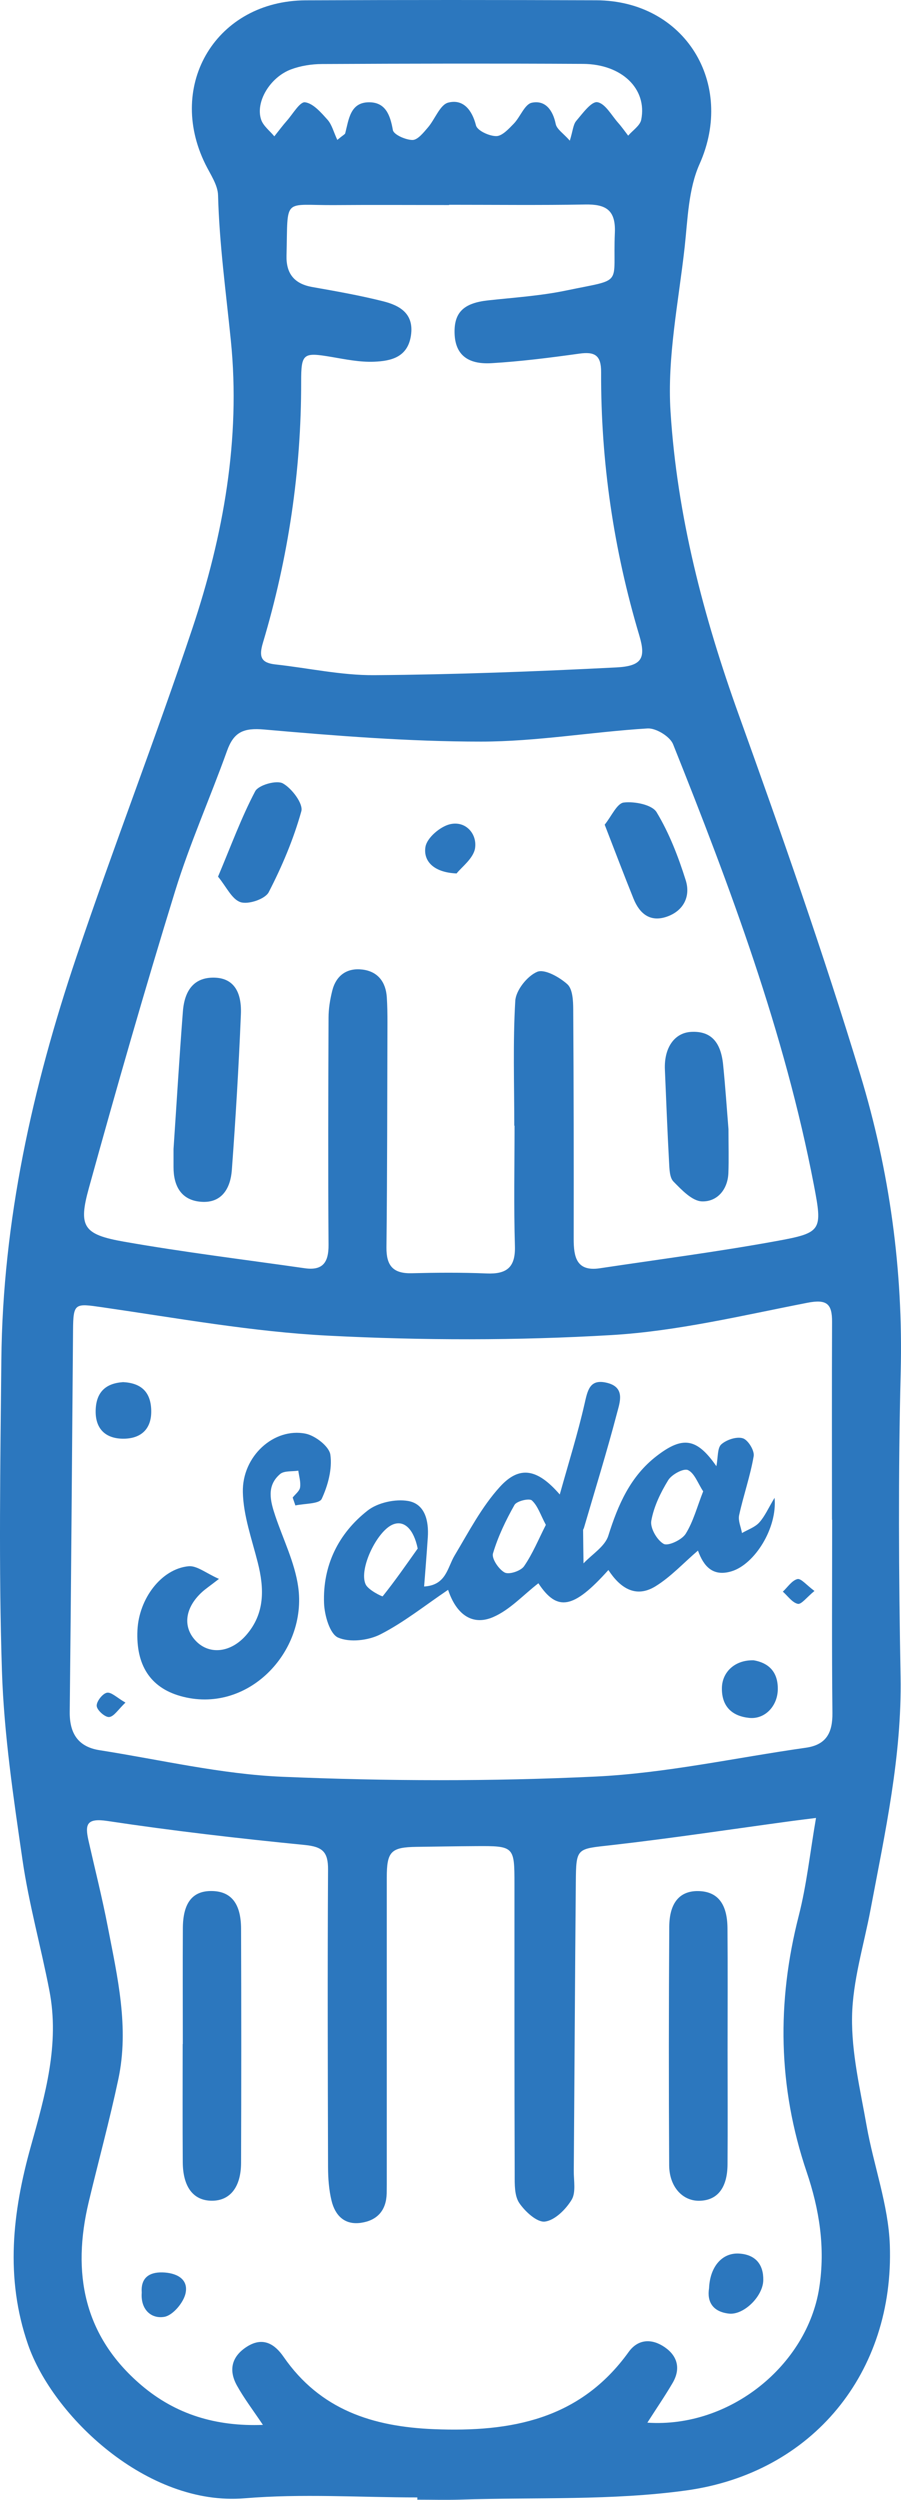
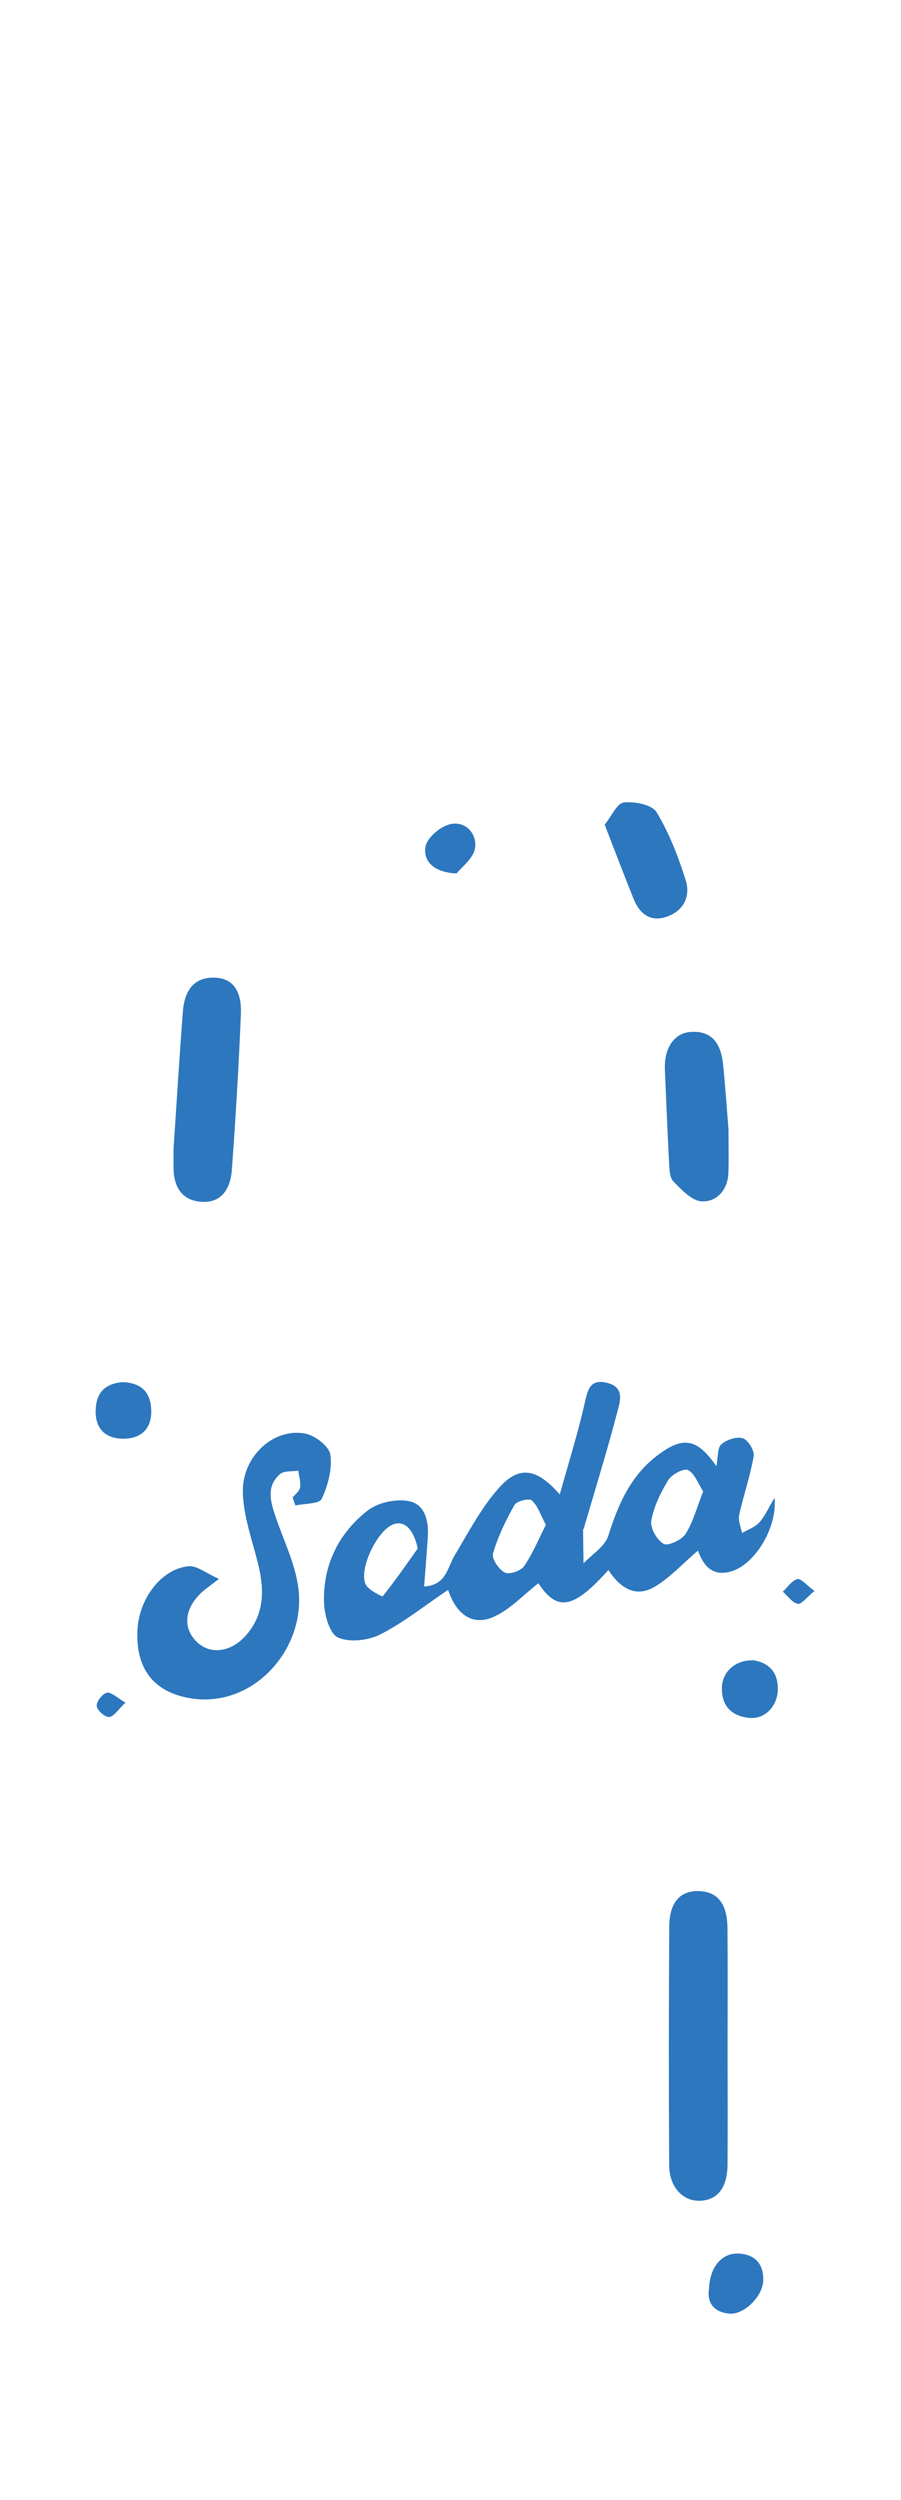
<svg xmlns="http://www.w3.org/2000/svg" xmlns:ns1="http://sodipodi.sourceforge.net/DTD/sodipodi-0.dtd" xmlns:ns2="http://www.inkscape.org/namespaces/inkscape" id="Layer_1" data-name="Layer 1" viewBox="0 0 198.073 549.02" fill="#2C77BE" version="1.1" ns1:docname="img_main_soda.svg" width="198.073" height="549.02" ns2:version="1.4 (86a8ad7, 2024-10-11)">
  <ns1:namedview id="namedview39" pagecolor="#ffffff" bordercolor="#000000" borderopacity="0.25" ns2:showpageshadow="2" ns2:pageopacity="0.0" ns2:pagecheckerboard="0" ns2:deskcolor="#d1d1d1" ns2:zoom="0.49460458" ns2:cx="840.065" ns2:cy="273.95622" ns2:window-width="1366" ns2:window-height="705" ns2:window-x="-8" ns2:window-y="-8" ns2:window-maximized="1" ns2:current-layer="Layer_1" />
  <defs id="defs1">
    <style id="style1">
      .cls-1 {
        stroke-width: 0px;
      }
    </style>
  </defs>
  <g id="g37" transform="translate(0.007,0.003)">
-     <path class="cls-1" d="m 91.73,548.49 c -12.65,0 -25.37,-0.86 -37.92,0.19 C 32.29,550.49 11.58,530.58 6.15,514.91 1.08,500.27 2.73,485.82 6.77,471.39 9.91,460.18 13.14,448.98 10.85,437.18 9,427.59 6.34,418.14 4.94,408.5 2.94,394.74 0.87,380.89 0.42,367.03 -0.31,344.25 0.07,321.43 0.29,298.63 0.58,268.18 7.12,238.8 16.8,210.12 24.94,185.98 34.18,162.21 42.27,138.05 49.11,117.61 52.91,96.33 50.75,74.87 49.68,64.22 48.21,53.63 47.93,42.89 47.87,40.59 46.23,38.28 45.14,36.06 36.48,18.52 47.65,0.16 67.18,0.07 c 21.3,-0.1 42.6,-0.09 63.9,-0.01 19.51,0.08 30.6,18.3 22.7,35.97 -2.46,5.5 -2.6,12.13 -3.28,18.31 -1.34,12 -3.86,24.13 -3.1,36.04 1.44,22.87 7.22,45 15.02,66.66 9.41,26.15 18.62,52.4 26.7,78.98 6.43,21.13 9.44,42.97 8.88,65.28 -0.56,22.29 -0.43,44.61 -0.03,66.9 0.31,17.45 -3.41,34.26 -6.6,51.19 -1.47,7.81 -3.92,15.61 -4.06,23.45 -0.15,7.98 1.79,16.03 3.19,23.98 1.55,8.78 4.8,17.44 5.11,26.23 1,27.96 -16.91,50.05 -44.72,53.9 -16.34,2.26 -33.1,1.48 -49.68,2.02 -3.15,0.1 -6.32,0.01 -9.47,0.01 v -0.49 z m 50.58,-16.42 c 18.21,1.22 35.15,-12.68 37.78,-29.62 1.38,-8.85 0,-17.28 -2.76,-25.43 -6.32,-18.66 -6.6,-37.3 -1.74,-56.29 1.74,-6.8 2.48,-13.86 3.79,-21.47 -2.29,0.29 -3.72,0.46 -5.14,0.65 -13.29,1.8 -26.56,3.82 -39.89,5.33 -7.57,0.86 -7.71,0.48 -7.77,8.13 -0.19,21.13 -0.29,42.26 -0.45,63.38 -0.02,2.16 0.51,4.75 -0.47,6.37 -1.28,2.11 -3.69,4.51 -5.87,4.79 -1.73,0.22 -4.37,-2.2 -5.65,-4.09 -1.07,-1.6 -1,-4.12 -1,-6.24 -0.07,-21.3 -0.05,-42.6 -0.05,-63.89 0,-8.19 -0.09,-8.3 -8.54,-8.24 -4.32,0.03 -8.65,0.1 -12.97,0.16 -5.64,0.08 -6.56,1 -6.56,6.77 0,21.8 0,43.59 0,65.39 0,1.33 0.01,2.66 -0.02,3.99 -0.1,3.7 -2.08,5.91 -5.66,6.42 -3.62,0.52 -5.68,-1.64 -6.46,-4.85 -0.58,-2.38 -0.76,-4.9 -0.77,-7.36 -0.06,-21.8 -0.13,-43.59 0,-65.39 0.02,-3.85 -1.2,-4.99 -5.08,-5.38 -14.5,-1.43 -29,-3.1 -43.4,-5.27 -4.6,-0.69 -4.99,0.72 -4.18,4.31 1.42,6.29 3.01,12.55 4.23,18.88 2.14,11.06 4.74,22.17 2.33,33.5 -1.92,9.06 -4.37,18 -6.52,27.01 -3.71,15.56 -1.13,29.38 11.55,40.19 7.58,6.46 16.45,9.12 26.75,8.74 -2.15,-3.21 -4.14,-5.81 -5.71,-8.64 -1.88,-3.39 -1.18,-6.41 2.23,-8.56 3.49,-2.2 6.08,-0.57 8.03,2.26 8.04,11.6 19.54,15.34 33.09,15.88 16.95,0.68 32.09,-2.13 42.76,-16.95 2.09,-2.9 5.12,-2.99 7.94,-1.05 2.86,1.97 3.52,4.77 1.74,7.83 -1.64,2.81 -3.49,5.5 -5.55,8.72 z m 40.62,-198.32 h -0.04 c 0,-14.48 -0.04,-28.96 0.02,-43.44 0.02,-3.97 -1.15,-5.03 -5.44,-4.19 -14.28,2.78 -28.61,6.24 -43.05,7.09 -20.7,1.22 -41.56,1.19 -62.28,0.13 -16.65,-0.85 -33.21,-3.86 -49.76,-6.25 -5.91,-0.85 -6.28,-0.95 -6.33,5.01 -0.23,27.95 -0.42,55.91 -0.73,83.86 -0.05,4.76 1.87,7.69 6.56,8.42 13.4,2.1 26.77,5.28 40.25,5.84 22.9,0.96 45.92,1.04 68.81,-0.05 15.46,-0.74 30.8,-4.15 46.2,-6.33 4.53,-0.64 5.9,-3.32 5.85,-7.66 -0.15,-14.14 -0.06,-28.29 -0.06,-42.44 z m -69.81,-86.52 h -0.07 c 0,-9.15 -0.32,-18.32 0.22,-27.44 0.14,-2.31 2.63,-5.44 4.82,-6.36 1.61,-0.68 4.89,1.16 6.64,2.74 1.16,1.06 1.27,3.64 1.28,5.54 0.11,16.8 0.12,33.61 0.1,50.41 0,3.93 0.61,7.19 5.74,6.42 12.92,-1.94 25.89,-3.62 38.73,-5.96 10.11,-1.84 10.26,-2.26 8.33,-12.34 -6.44,-33.49 -18.34,-65.27 -30.95,-96.79 -0.68,-1.7 -3.76,-3.58 -5.61,-3.47 -12.22,0.75 -24.41,2.89 -36.62,2.89 -15.88,0 -31.8,-1.26 -47.63,-2.65 -4.6,-0.41 -6.72,0.55 -8.21,4.72 -3.69,10.28 -8.17,20.31 -11.39,30.73 -6.68,21.64 -12.93,43.43 -18.97,65.26 -2.35,8.48 -1.22,10.19 7.68,11.76 13.19,2.32 26.51,3.94 39.77,5.84 3.96,0.57 5.27,-1.27 5.24,-5.13 -0.12,-16.64 -0.06,-33.27 0,-49.91 0,-1.96 0.33,-3.95 0.8,-5.86 0.83,-3.38 3.21,-5.1 6.61,-4.7 3.4,0.4 5.19,2.71 5.4,6.12 0.12,1.82 0.14,3.66 0.14,5.49 -0.05,16.47 -0.04,32.94 -0.22,49.41 -0.04,4.06 1.49,5.78 5.56,5.68 5.48,-0.14 10.98,-0.18 16.46,0.05 4.41,0.18 6.36,-1.32 6.22,-6.01 -0.26,-8.81 -0.08,-17.63 -0.08,-26.45 z M 98.72,44.98 v 0.05 C 90.4,45.03 82.09,44.97 73.77,45.04 62,45.15 63.32,43.02 62.98,56.15 c -0.1,3.92 1.7,6.18 5.64,6.88 5.22,0.92 10.45,1.84 15.58,3.13 3.71,0.93 6.86,2.73 6.13,7.55 -0.72,4.77 -4.4,5.58 -8.09,5.73 -3.11,0.13 -6.28,-0.52 -9.38,-1.05 -6.19,-1.04 -6.67,-0.84 -6.66,5.46 0.03,19.54 -2.82,38.64 -8.41,57.33 -0.9,3.02 -0.46,4.39 2.73,4.74 7.24,0.79 14.49,2.41 21.72,2.36 17.75,-0.13 35.5,-0.8 53.23,-1.7 5.68,-0.29 6.55,-2.04 5.06,-7.03 -5.64,-18.87 -8.47,-38.15 -8.39,-57.83 0.02,-3.73 -1.42,-4.53 -4.82,-4.05 -6.4,0.89 -12.83,1.71 -19.27,2.09 -5.39,0.32 -7.95,-2.01 -8.12,-6.43 -0.18,-4.7 1.97,-6.77 7.33,-7.36 5.76,-0.63 11.59,-1 17.24,-2.18 12.86,-2.68 10.15,-0.83 10.66,-12.67 0.22,-5.04 -2.01,-6.29 -6.52,-6.21 -9.98,0.18 -19.96,0.06 -29.94,0.06 z M 74.15,30.72 c 1.27,-1.06 1.68,-1.22 1.74,-1.47 0.78,-3.04 1.09,-6.78 5.23,-6.79 3.62,-0.01 4.66,2.79 5.24,6.1 0.18,1.01 2.81,2.17 4.32,2.18 1.13,0 2.41,-1.61 3.37,-2.73 1.58,-1.82 2.65,-5.01 4.49,-5.48 3.21,-0.82 5.21,1.52 6.09,5 0.29,1.16 2.9,2.36 4.46,2.36 1.29,0 2.73,-1.58 3.84,-2.72 1.44,-1.48 2.4,-4.28 3.97,-4.61 2.95,-0.62 4.63,1.59 5.26,4.67 0.24,1.16 1.7,2.07 3.1,3.66 0.68,-2.21 0.73,-3.54 1.41,-4.34 1.39,-1.63 3.33,-4.32 4.64,-4.11 1.74,0.28 3.12,2.9 4.6,4.56 0.78,0.88 1.46,1.86 2.18,2.79 0.99,-1.16 2.62,-2.2 2.87,-3.51 1.34,-6.76 -4.26,-12.2 -12.79,-12.25 -19.13,-0.11 -38.27,-0.07 -57.41,0.03 -2.28,0.01 -4.68,0.39 -6.8,1.18 -4.64,1.75 -7.86,7.19 -6.56,11.03 0.47,1.39 1.9,2.46 2.9,3.67 0.92,-1.15 1.79,-2.33 2.76,-3.43 1.31,-1.48 2.86,-4.2 3.99,-4.05 1.8,0.24 3.53,2.26 4.94,3.83 0.96,1.07 1.33,2.66 2.15,4.42 z" id="path22" />
-     <path class="cls-1" d="m 40.18,448.93 c 0,-8.49 -0.04,-16.97 0.01,-25.46 0.03,-5.61 2.15,-8.23 6.39,-8.16 4.21,0.07 6.39,2.72 6.41,8.29 0.06,17.14 0.06,34.28 0,51.41 -0.02,5.39 -2.47,8.36 -6.48,8.32 -4.01,-0.04 -6.3,-3 -6.34,-8.45 -0.06,-8.65 -0.02,-17.3 -0.02,-25.96 h 0.02 z" id="path23" />
    <path class="cls-1" d="m 159.94,449.93 c 0,8.48 0.05,16.97 -0.01,25.45 -0.04,5.16 -2.25,7.9 -6.2,7.96 -3.69,0.06 -6.6,-3.07 -6.63,-7.79 -0.1,-17.46 -0.09,-34.93 0.02,-52.39 0.03,-5.3 2.32,-7.87 6.29,-7.84 4.27,0.04 6.47,2.69 6.51,8.17 0.07,8.82 0.02,17.63 0.02,26.45 z" id="path24" />
    <path class="cls-1" d="m 155.87,502.53 c 0.2,-4.73 2.88,-7.8 6.56,-7.6 3.58,0.2 5.43,2.32 5.36,5.86 -0.07,3.57 -4.32,7.7 -7.56,7.33 -3.47,-0.39 -4.86,-2.52 -4.36,-5.59 z" id="path25" />
-     <path class="cls-1" d="m 31.15,503.52 c -0.24,-3.23 1.61,-4.52 4.54,-4.45 2.93,0.07 5.78,1.33 5.1,4.57 -0.43,2.06 -2.8,4.87 -4.67,5.19 -2.92,0.5 -5.25,-1.65 -4.97,-5.3 z" id="path26" />
    <path class="cls-1" d="m 170.27,328.94 c 0.65,6.64 -4.37,14.61 -9.45,16.15 -4.1,1.24 -6.14,-1.07 -7.39,-4.55 -3.19,2.73 -5.97,5.78 -9.36,7.86 -4.38,2.68 -7.81,0.28 -10.33,-3.59 -7.72,8.61 -11.25,9.17 -15.39,2.91 -3.3,2.54 -6.28,5.87 -10,7.45 -4.43,1.89 -8.01,-0.47 -9.85,-6.01 -5.17,3.49 -9.75,7.17 -14.88,9.78 -2.65,1.35 -6.73,1.83 -9.3,0.71 -1.83,-0.8 -2.99,-4.88 -3.09,-7.55 -0.31,-8.28 3.15,-15.32 9.58,-20.35 2.23,-1.75 6.11,-2.59 8.92,-2.1 3.72,0.66 4.55,4.4 4.31,7.99 -0.23,3.52 -0.52,7.03 -0.81,10.79 4.87,-0.29 5.09,-4.11 6.7,-6.81 3.1,-5.17 5.94,-10.67 9.95,-15.07 4.32,-4.75 8.25,-4 13.17,1.67 1.95,-6.99 3.95,-13.35 5.43,-19.84 0.7,-3.06 1.13,-5.68 5.08,-4.65 3.94,1.03 2.67,4.32 2.08,6.59 -2.22,8.47 -4.82,16.85 -7.28,25.26 -0.05,0.16 -0.18,0.31 -0.18,0.46 0.02,2.44 0.06,4.88 0.09,7.31 1.88,-2 4.71,-3.71 5.45,-6.07 2.14,-6.8 4.83,-13.05 10.64,-17.52 5.69,-4.38 8.8,-3.99 13.12,2.25 0.39,-1.99 0.19,-4 1.08,-4.8 1.15,-1.02 3.38,-1.76 4.74,-1.33 1.15,0.36 2.59,2.71 2.38,3.92 -0.75,4.38 -2.25,8.62 -3.2,12.98 -0.26,1.2 0.4,2.6 0.63,3.91 1.28,-0.75 2.83,-1.26 3.78,-2.3 1.23,-1.35 1.99,-3.13 3.36,-5.41 z m -15.7,-1.42 c -1.17,-1.77 -1.9,-3.99 -3.34,-4.66 -0.96,-0.44 -3.57,0.96 -4.34,2.22 -1.68,2.74 -3.17,5.81 -3.72,8.93 -0.28,1.57 1.25,4.23 2.72,5.06 0.95,0.54 3.99,-0.87 4.83,-2.2 1.69,-2.7 2.52,-5.95 3.86,-9.35 z m -34.58,7.37 c -1.19,-2.23 -1.78,-4.19 -3.08,-5.37 -0.57,-0.52 -3.33,0.14 -3.81,0.99 -1.91,3.38 -3.63,6.95 -4.73,10.66 -0.33,1.12 1.27,3.5 2.57,4.19 0.97,0.51 3.53,-0.34 4.25,-1.37 1.9,-2.75 3.19,-5.93 4.8,-9.09 z m -28.17,5.21 c -0.86,-4.2 -2.94,-6.32 -5.46,-5.29 -3.48,1.42 -7.55,9.82 -5.98,13.16 0.59,1.25 3.65,2.72 3.74,2.61 2.71,-3.38 5.19,-6.95 7.7,-10.49 z" id="path27" />
    <path class="cls-1" d="m 64.33,328.9 c 0.57,-0.74 1.51,-1.42 1.63,-2.23 0.18,-1.18 -0.23,-2.45 -0.39,-3.68 -1.36,0.22 -3.12,-0.02 -4.01,0.75 -3.03,2.6 -2.14,5.93 -1.05,9.18 1.74,5.17 4.27,10.22 5.03,15.53 2.07,14.34 -11.18,28.25 -25.95,24.02 -6.56,-1.88 -9.74,-6.8 -9.38,-14.46 0.33,-6.92 5.25,-13.45 11.23,-14.03 1.83,-0.18 3.84,1.53 6.69,2.78 -2.15,1.66 -2.97,2.21 -3.69,2.86 -3.86,3.51 -4.35,7.8 -1.28,10.88 2.95,2.96 7.58,2.47 10.95,-1.39 4.14,-4.74 4,-10.23 2.54,-15.97 -1.29,-5.1 -3.15,-10.25 -3.27,-15.41 -0.19,-7.93 6.86,-14.25 13.78,-12.87 2.14,0.43 5.21,2.81 5.46,4.63 0.44,3.13 -0.53,6.74 -1.9,9.69 -0.53,1.14 -3.78,1.01 -5.79,1.45 -0.2,-0.57 -0.39,-1.14 -0.59,-1.71 z" id="path28" />
    <path class="cls-1" d="m 27,303.54 c 4.01,0.19 6.13,2.14 6.24,6.18 0.11,4.17 -2.29,6.22 -6.05,6.25 -3.74,0.03 -6.23,-1.92 -6.17,-6.11 0.06,-4.01 2.1,-6.04 5.98,-6.31 z" id="path29" />
    <path class="cls-1" d="m 165.71,364.64 c 3.08,0.54 5.38,2.38 5.27,6.49 -0.1,3.6 -2.84,6.5 -6.27,6.16 -3.77,-0.38 -6.06,-2.49 -6.02,-6.52 0.03,-3.56 2.88,-6.27 7.03,-6.13 z" id="path30" />
    <path class="cls-1" d="m 179.04,349.41 c -1.71,1.4 -2.88,3 -3.66,2.83 -1.23,-0.27 -2.21,-1.73 -3.29,-2.68 1.05,-0.98 1.98,-2.45 3.2,-2.76 0.79,-0.2 2,1.32 3.75,2.61 z" id="path31" />
    <path class="cls-1" d="m 27.57,373.93 c -1.59,1.51 -2.52,3.07 -3.58,3.17 -0.89,0.08 -2.65,-1.47 -2.74,-2.42 -0.09,-0.96 1.27,-2.72 2.24,-2.92 0.96,-0.2 2.23,1.11 4.07,2.16 z" id="path32" />
    <path class="cls-1" d="m 38.14,252.34 c 0.68,-10.07 1.28,-20.15 2.06,-30.22 0.39,-5.06 2.82,-7.5 6.9,-7.41 3.91,0.08 6.08,2.68 5.85,8.07 -0.47,11.41 -1.15,22.81 -1.99,34.2 -0.29,3.92 -2.15,7.3 -6.74,6.96 -4.38,-0.32 -6.09,-3.45 -6.08,-7.63 0,-1.33 0,-2.65 0,-3.98 z" id="path33" />
    <path class="cls-1" d="m 160.14,247.99 c 0,3.68 0.09,6.66 -0.02,9.64 -0.15,3.7 -2.53,6.33 -5.81,6.22 -2.17,-0.07 -4.47,-2.53 -6.27,-4.36 -0.86,-0.88 -0.88,-2.77 -0.96,-4.22 -0.37,-6.78 -0.63,-13.56 -0.92,-20.35 -0.21,-4.82 2.11,-8.12 5.81,-8.3 4.18,-0.21 6.47,2.06 6.99,7.19 0.5,4.94 0.83,9.9 1.18,14.18 z" id="path34" />
-     <path class="cls-1" d="m 47.92,192.54 c 2.88,-6.83 5.13,-13 8.17,-18.76 0.73,-1.38 4.71,-2.5 6.09,-1.73 1.98,1.1 4.51,4.47 4.06,6.11 -1.71,6.13 -4.24,12.11 -7.17,17.78 -0.78,1.51 -4.44,2.75 -6.18,2.2 -1.91,-0.6 -3.14,-3.4 -4.96,-5.6 z" id="path35" />
    <path class="cls-1" d="m 132.92,181.12 c 1.51,-1.86 2.7,-4.7 4.21,-4.87 2.37,-0.28 6.21,0.47 7.21,2.13 2.78,4.6 4.77,9.77 6.4,14.94 1.09,3.45 -0.38,6.66 -4.09,7.98 -3.71,1.32 -6.06,-0.63 -7.39,-3.94 -2.09,-5.17 -4.06,-10.38 -6.33,-16.23 z" id="path36" />
    <path class="cls-1" d="m 100.37,191.83 c -5.4,-0.24 -7.35,-3.01 -6.84,-5.88 0.35,-1.97 3.22,-4.41 5.37,-4.93 3.44,-0.82 5.97,2.07 5.54,5.19 -0.31,2.29 -3.01,4.25 -4.07,5.62 z" id="path37" />
  </g>
</svg>